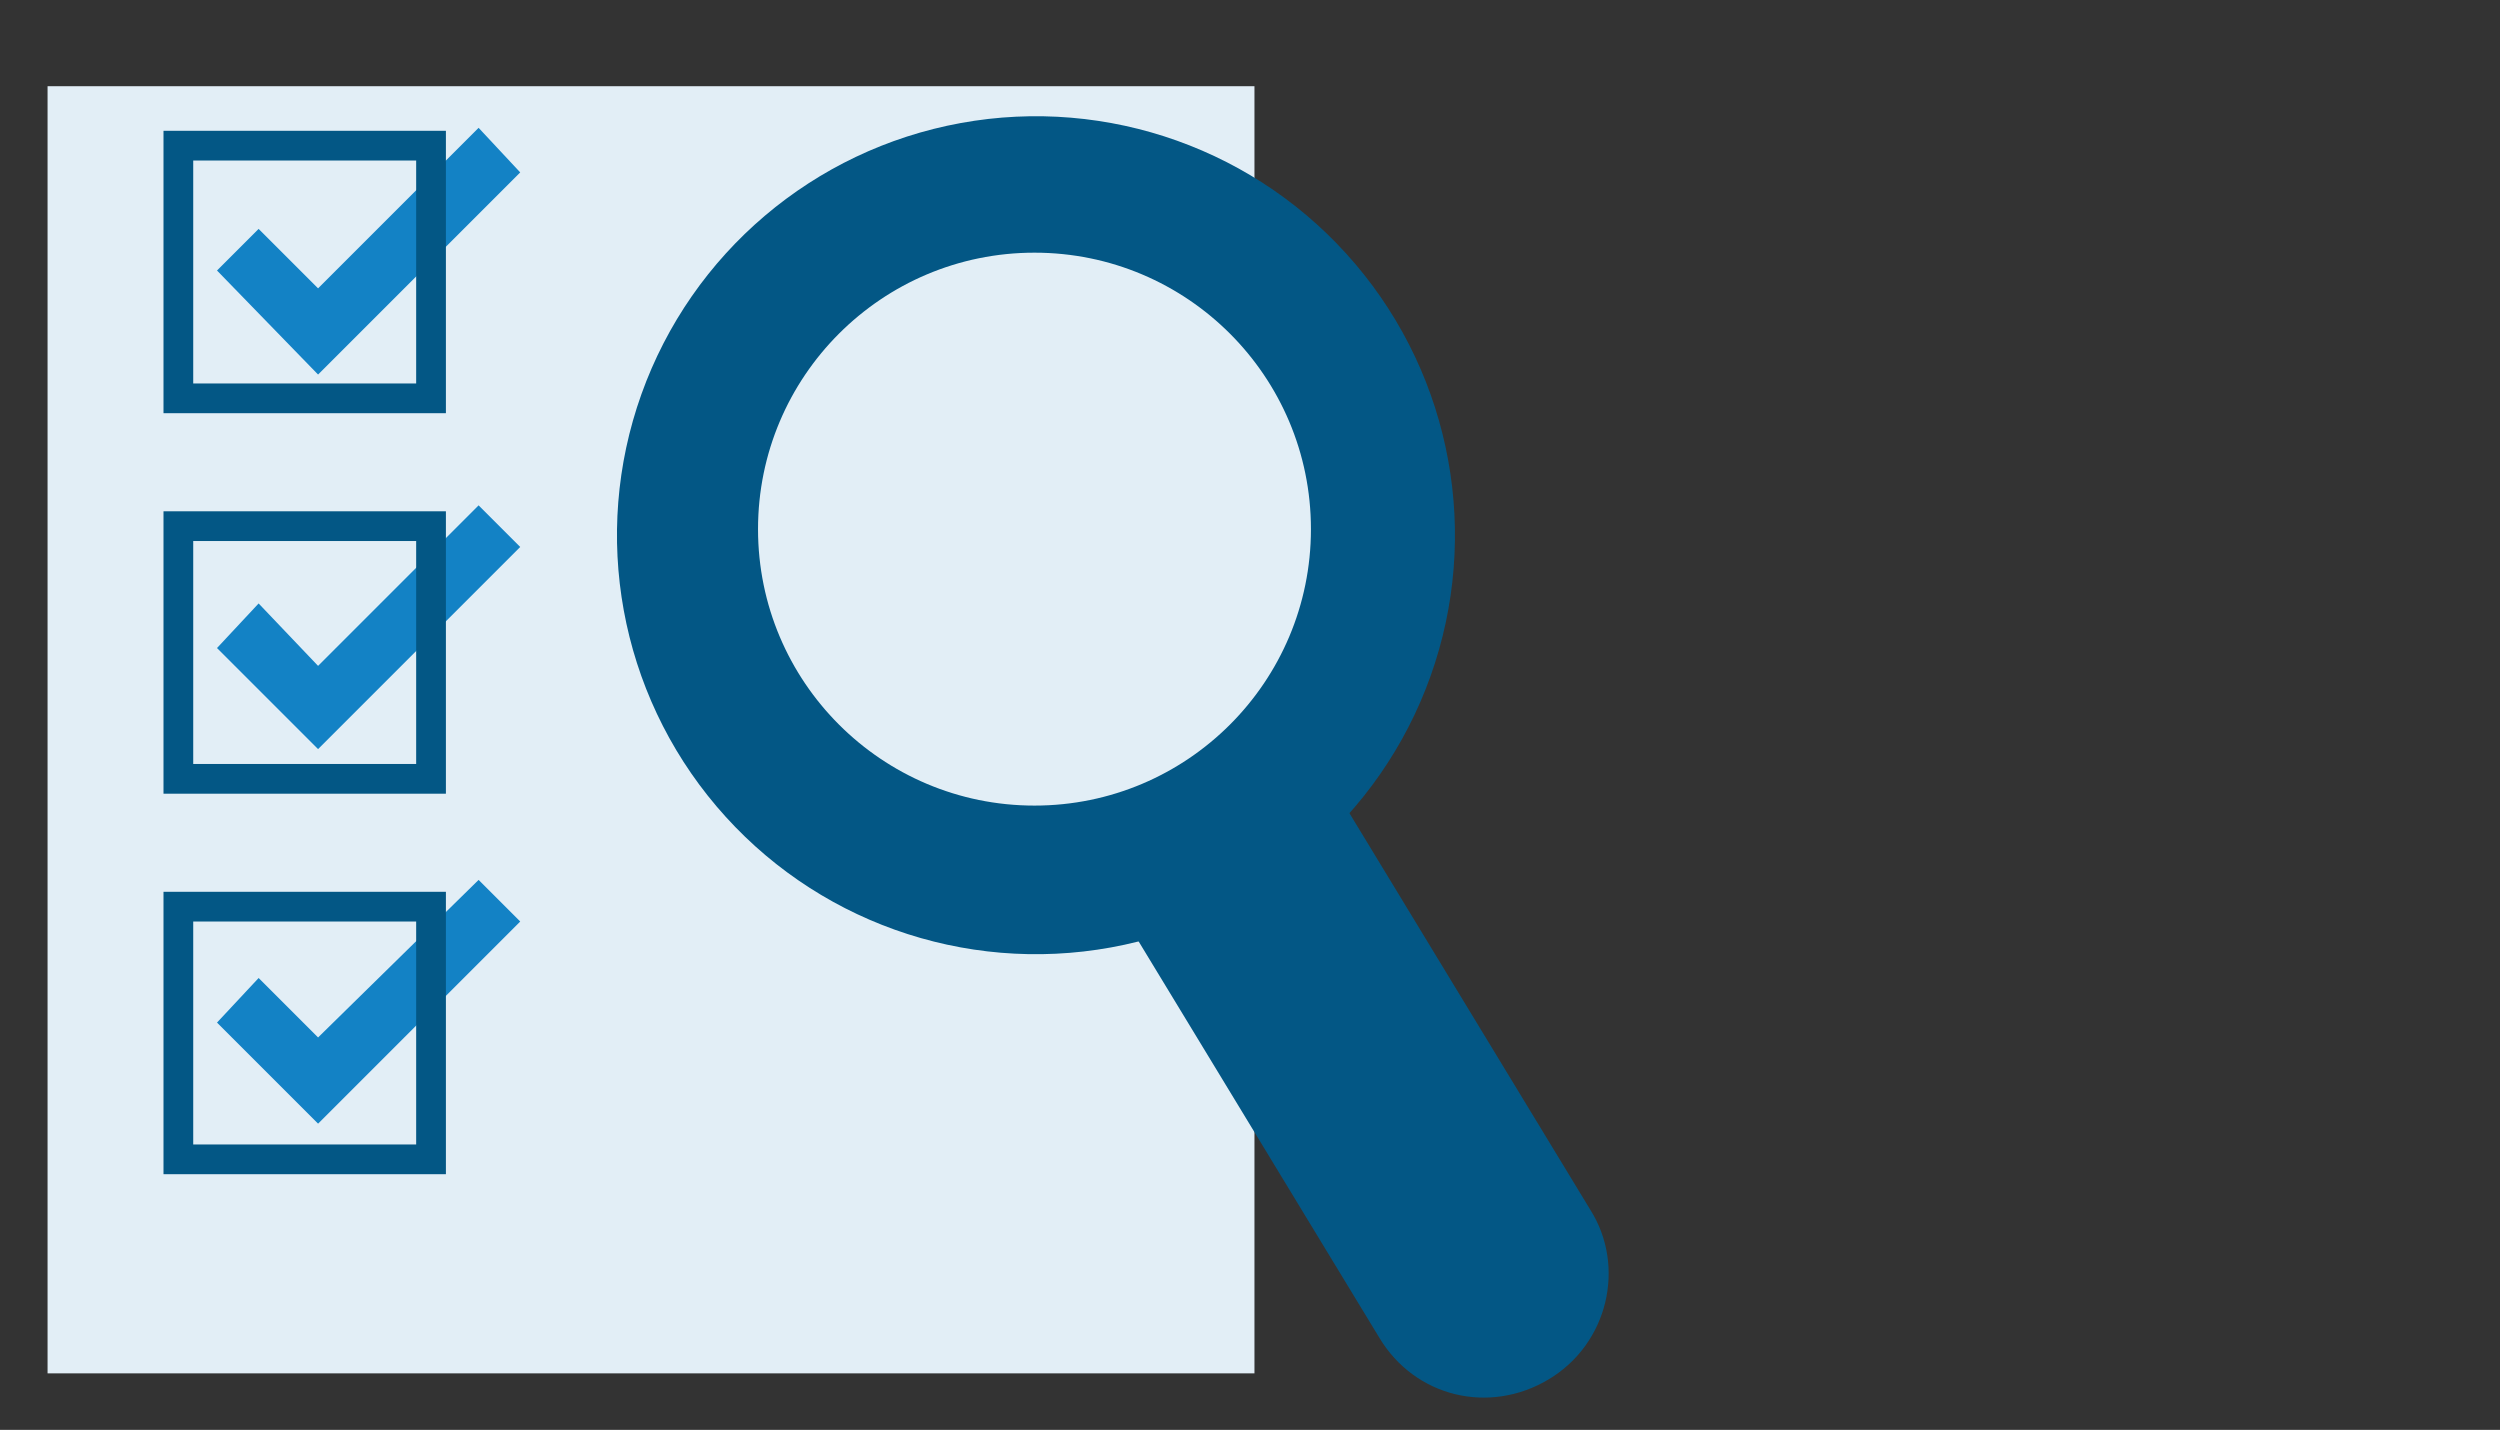
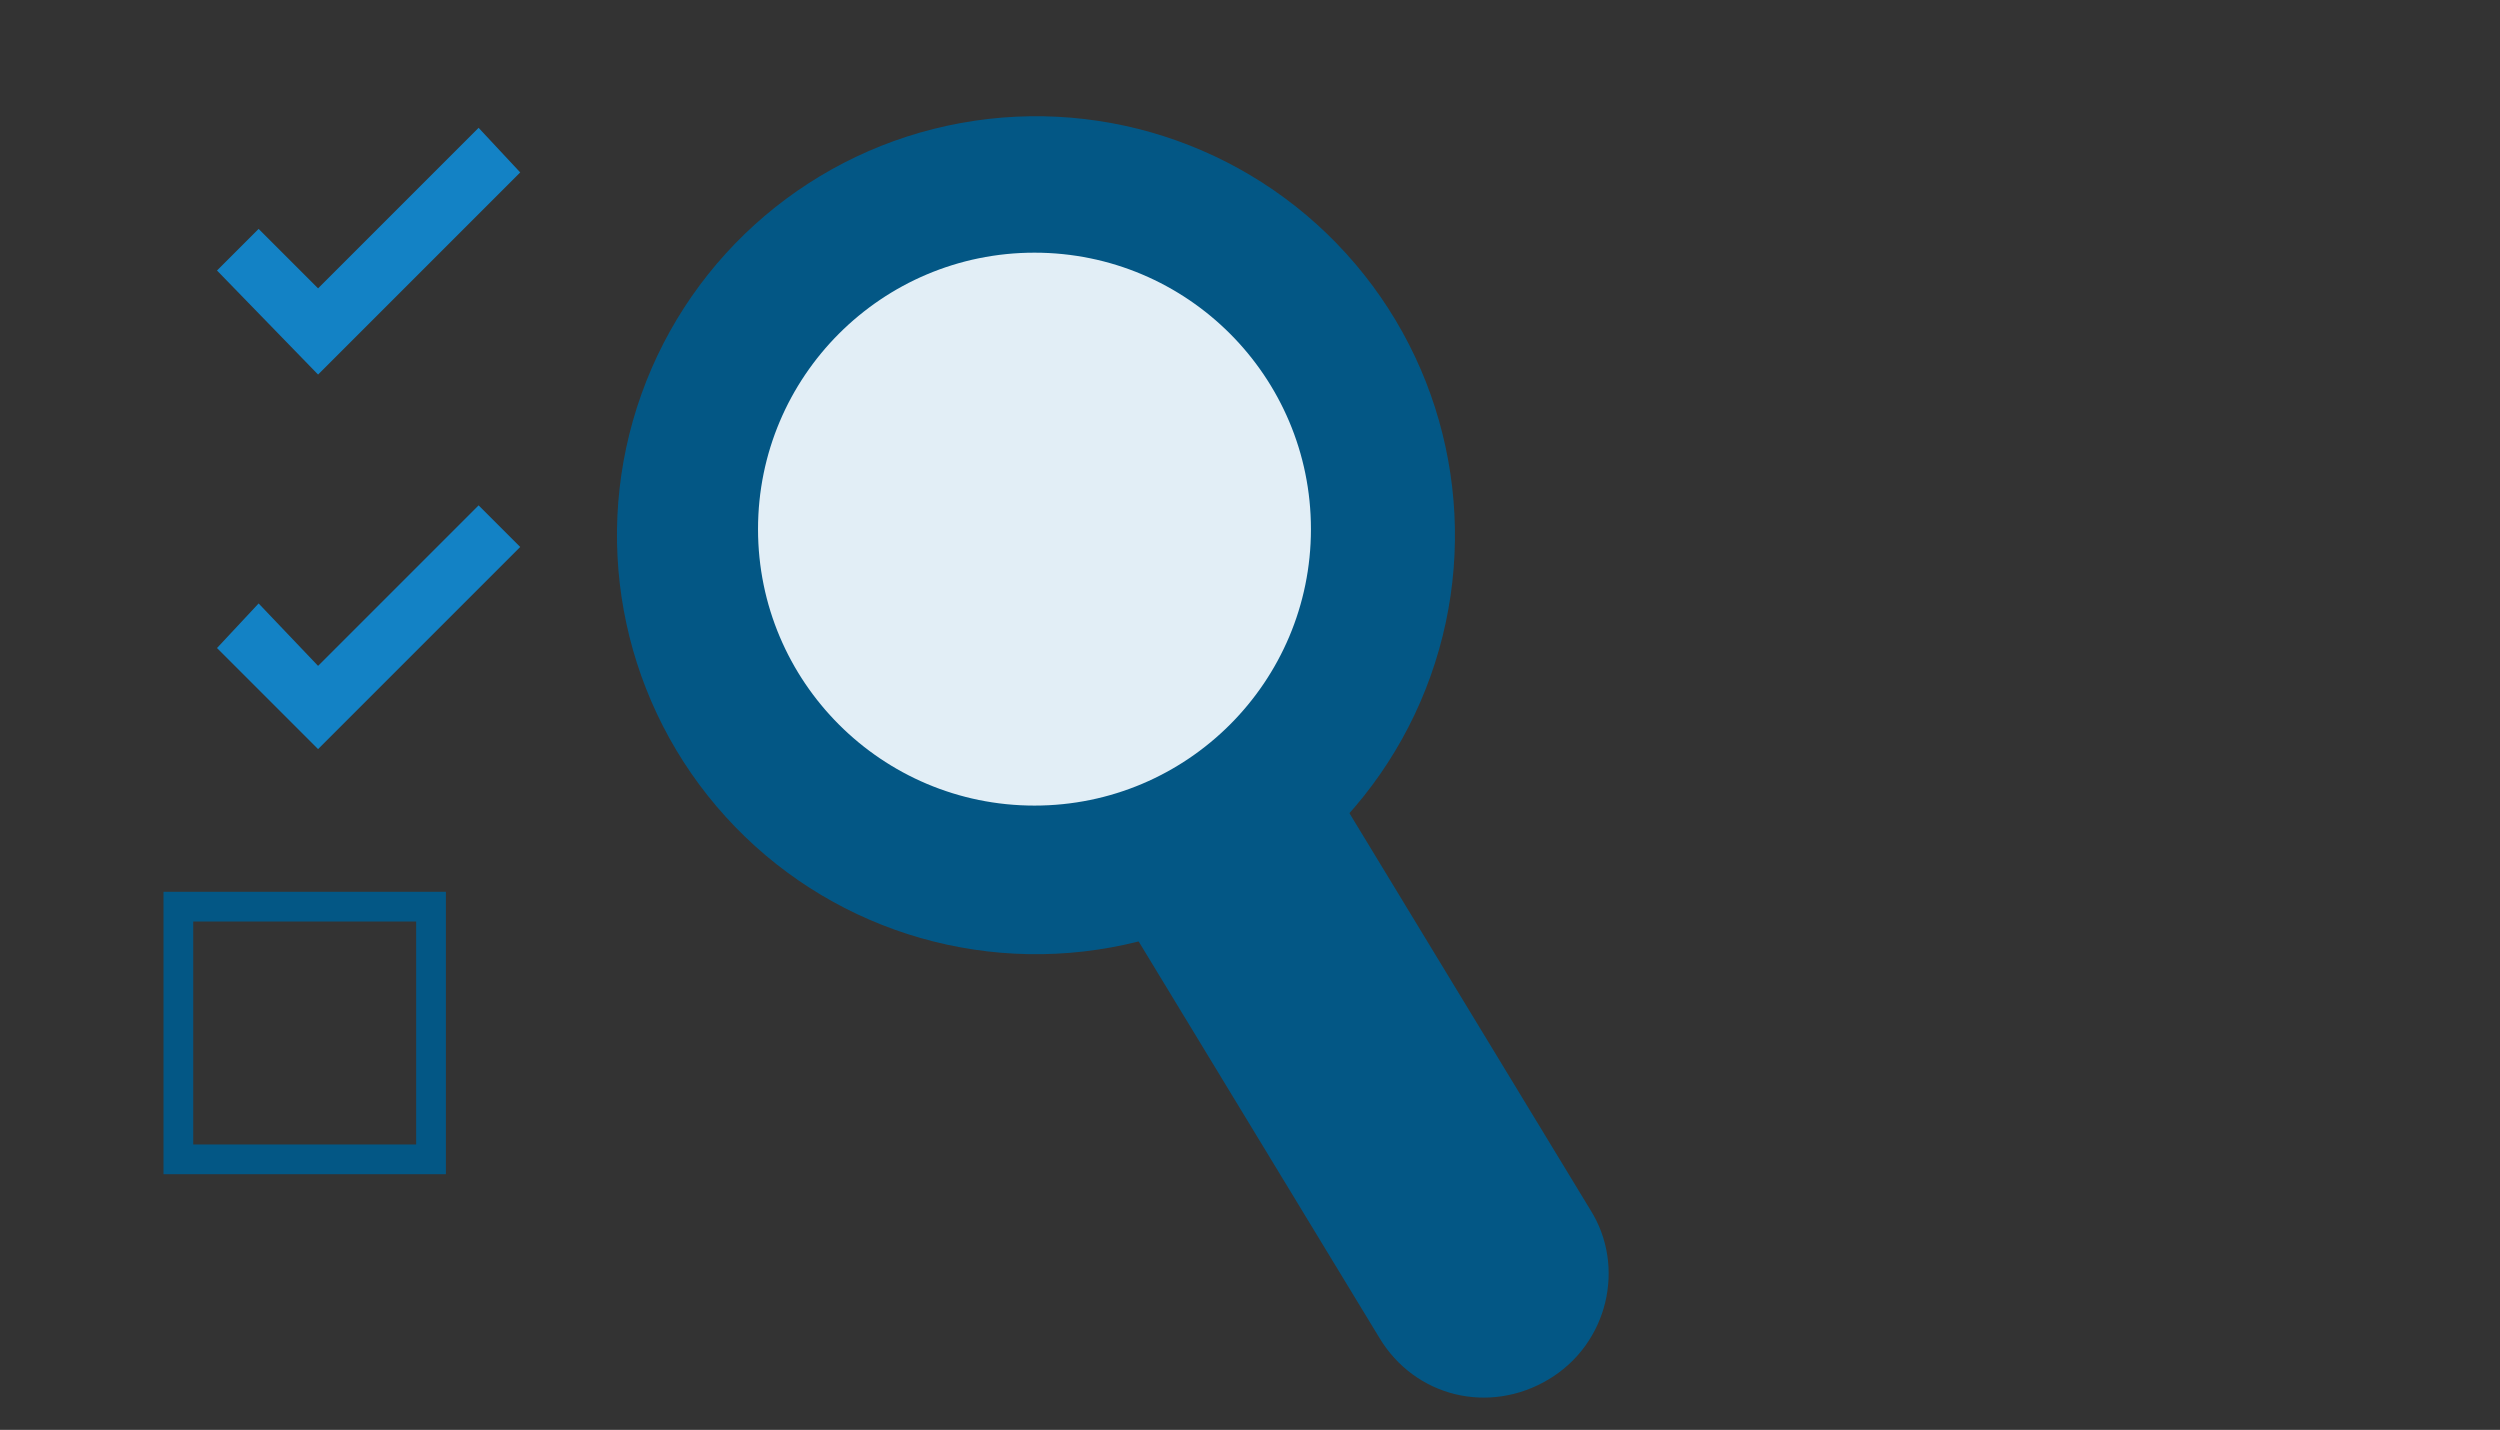
<svg xmlns="http://www.w3.org/2000/svg" id="Capa_1" x="0px" y="0px" viewBox="0 0 84.1 48.1" style="enable-background:new 0 0 84.1 48.1;" xml:space="preserve">
  <rect x="0" y="0" width="84.1" height="48.1" fill="#333333" stroke="none" />
  <style type="text/css">	.st0{fill:#E2EEF6;}	.st1{fill:#035785;}	.st2{fill:#1382C5;}	.st3{fill:none;stroke:#035785;stroke-miterlimit:10;}</style>
  <g>
-     <rect x="1.6" y="2.9" class="st0" width="40.6" height="43.3" />
-   </g>
+     </g>
  <g>
    <ellipse transform="matrix(0.762 -0.647 0.647 0.762 -3.39 26.869)" class="st1" cx="34.9" cy="18" rx="14.1" ry="14.1" />
    <path class="st1" d="M52.1,46.4L52.1,46.4c-2,1.2-4.5,0.6-5.7-1.4l-9.9-16.3c-1.2-2-0.6-4.5,1.4-5.7l0,0c2-1.2,4.5-0.6,5.7,1.4  l9.9,16.3C54.7,42.6,54.1,45.2,52.1,46.4z" />
    <circle class="st0" cx="34.8" cy="17.8" r="9.3" />
  </g>
  <polygon class="st2" points="10.7,12.6 7.3,9.1 8.7,7.7 10.7,9.7 16.1,4.3 17.5,5.8 " />
  <polygon class="st2" points="10.7,25.2 7.3,21.8 8.7,20.3 10.7,22.4 16.1,17 17.5,18.4 " />
-   <polygon class="st2" points="10.7,37.8 7.3,34.4 8.7,32.9 10.7,34.9 16.1,29.6 17.5,31 " />
-   <rect x="6" y="4.9" class="st3" width="8.5" height="8.5" />
-   <rect x="6" y="17.7" class="st3" width="8.5" height="8.5" />
  <rect x="6" y="30.5" class="st3" width="8.5" height="8.5" />
</svg>